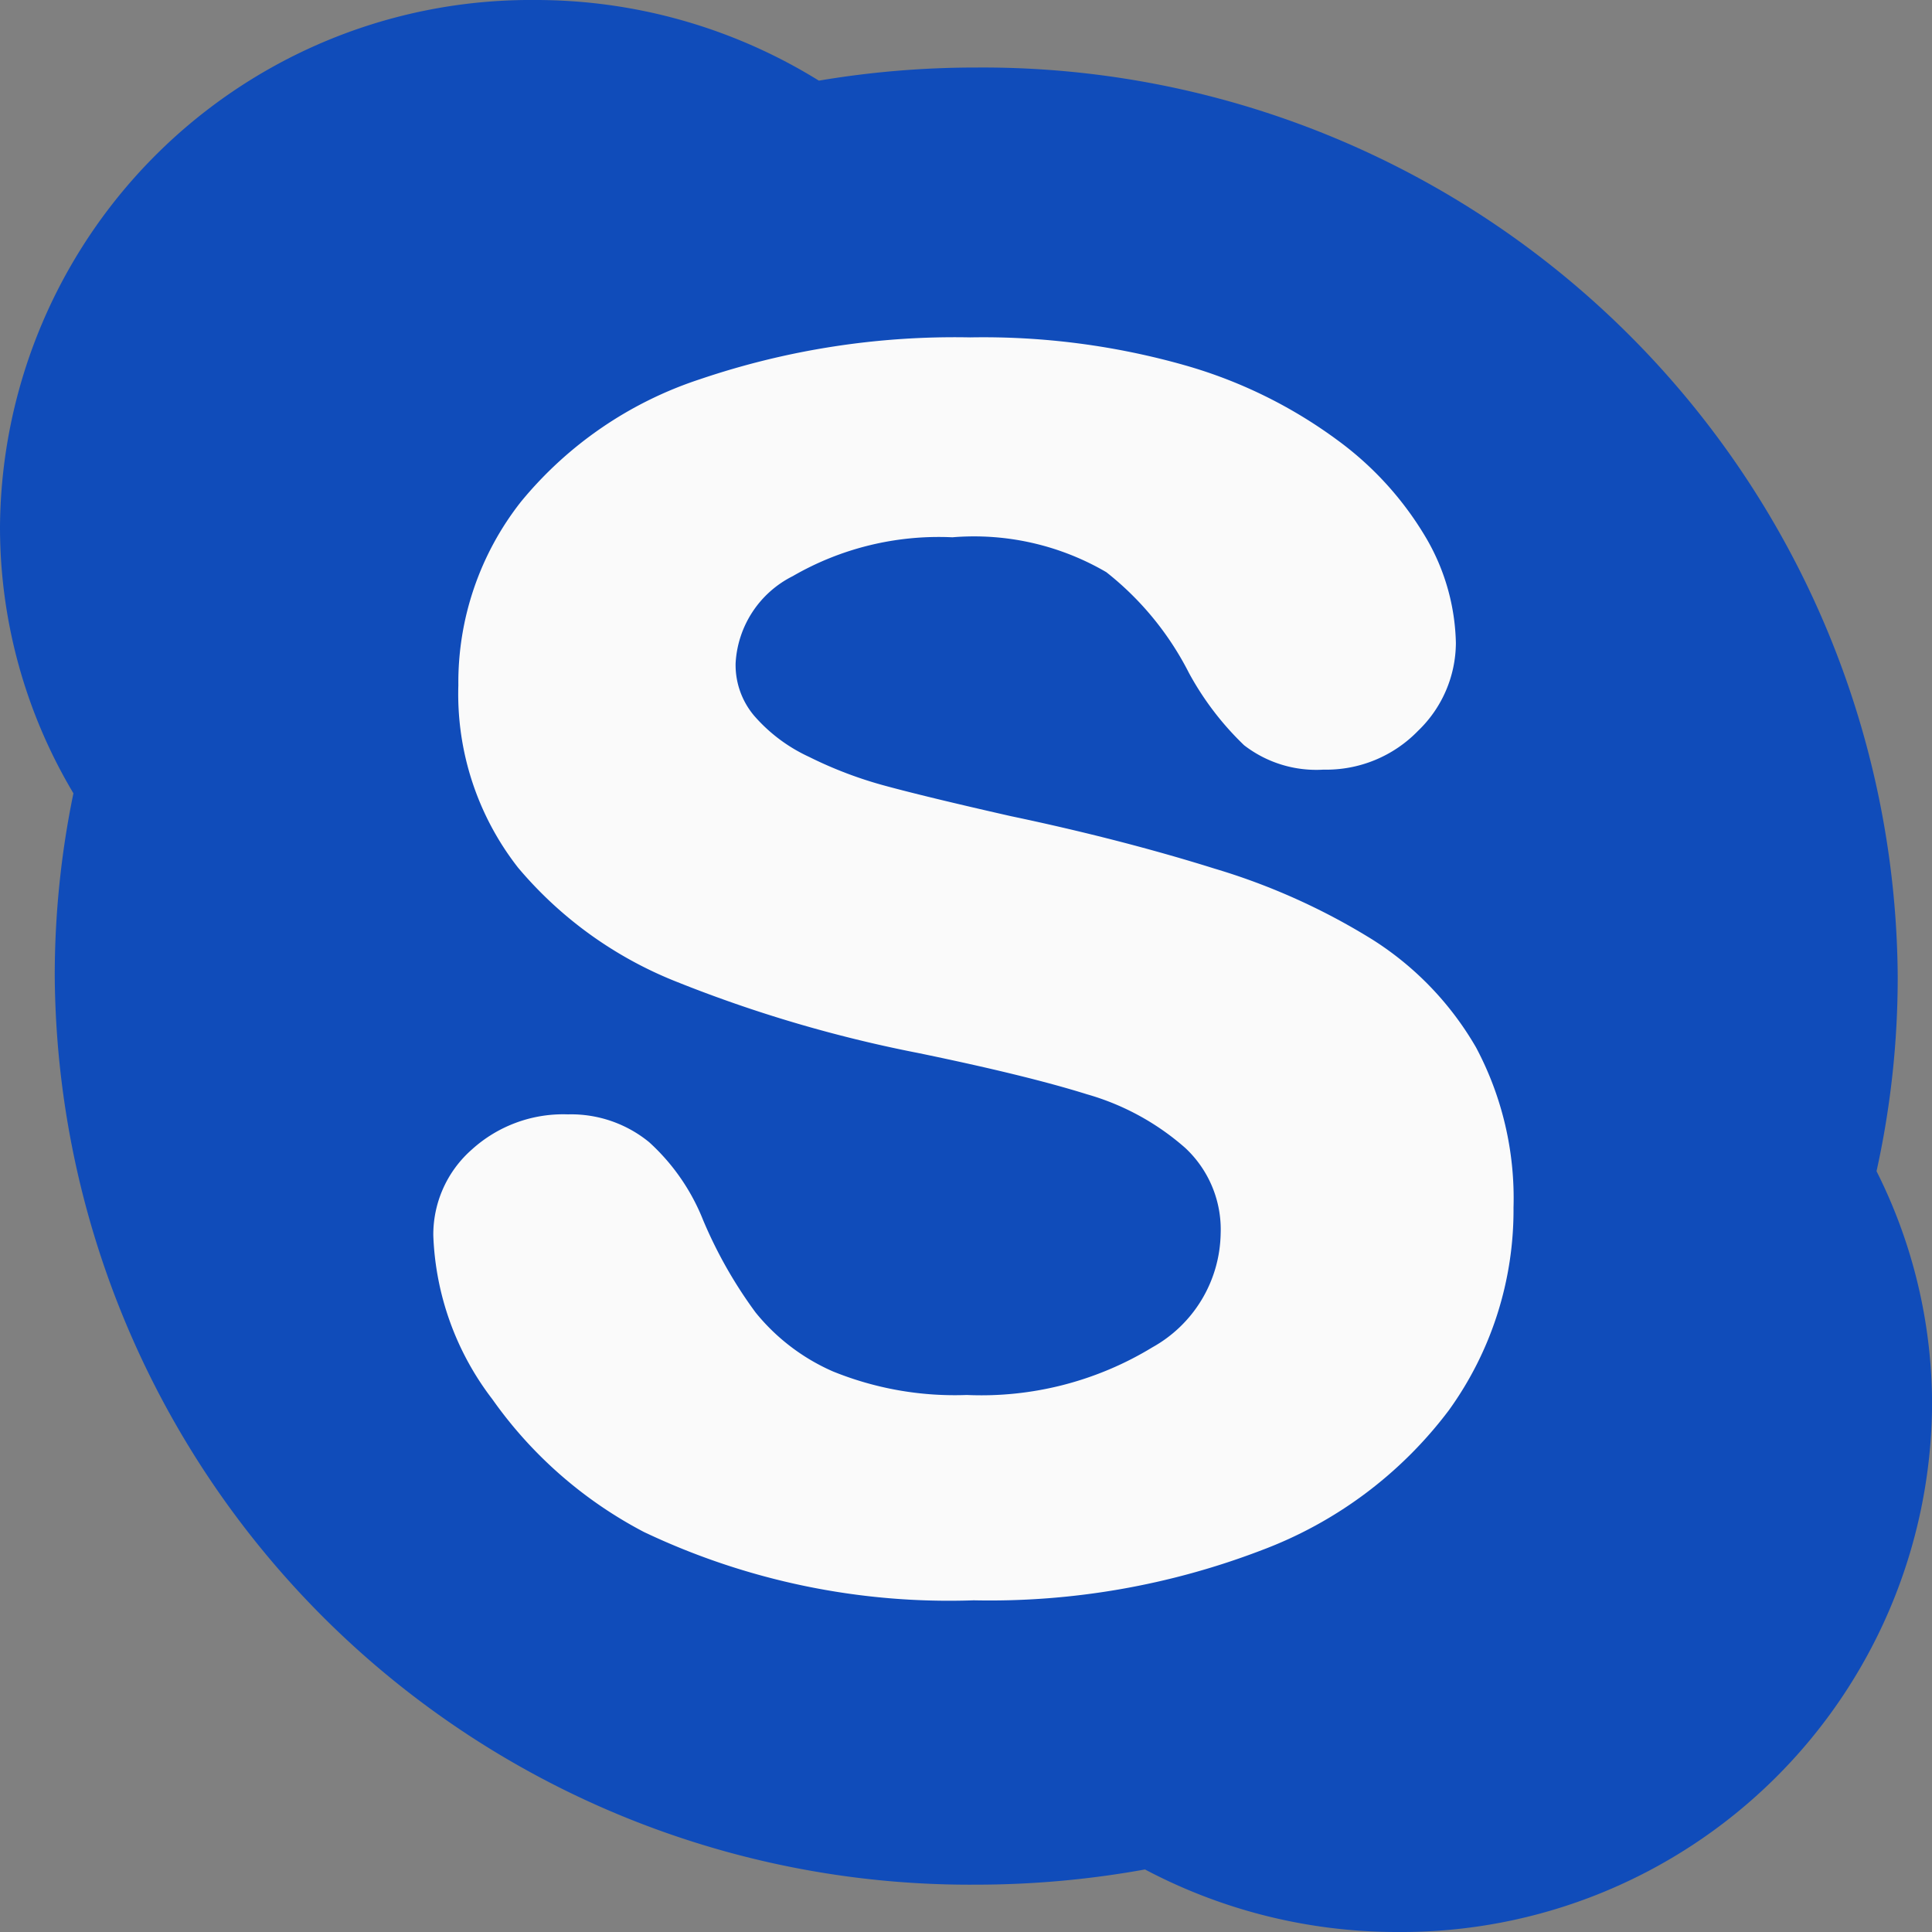
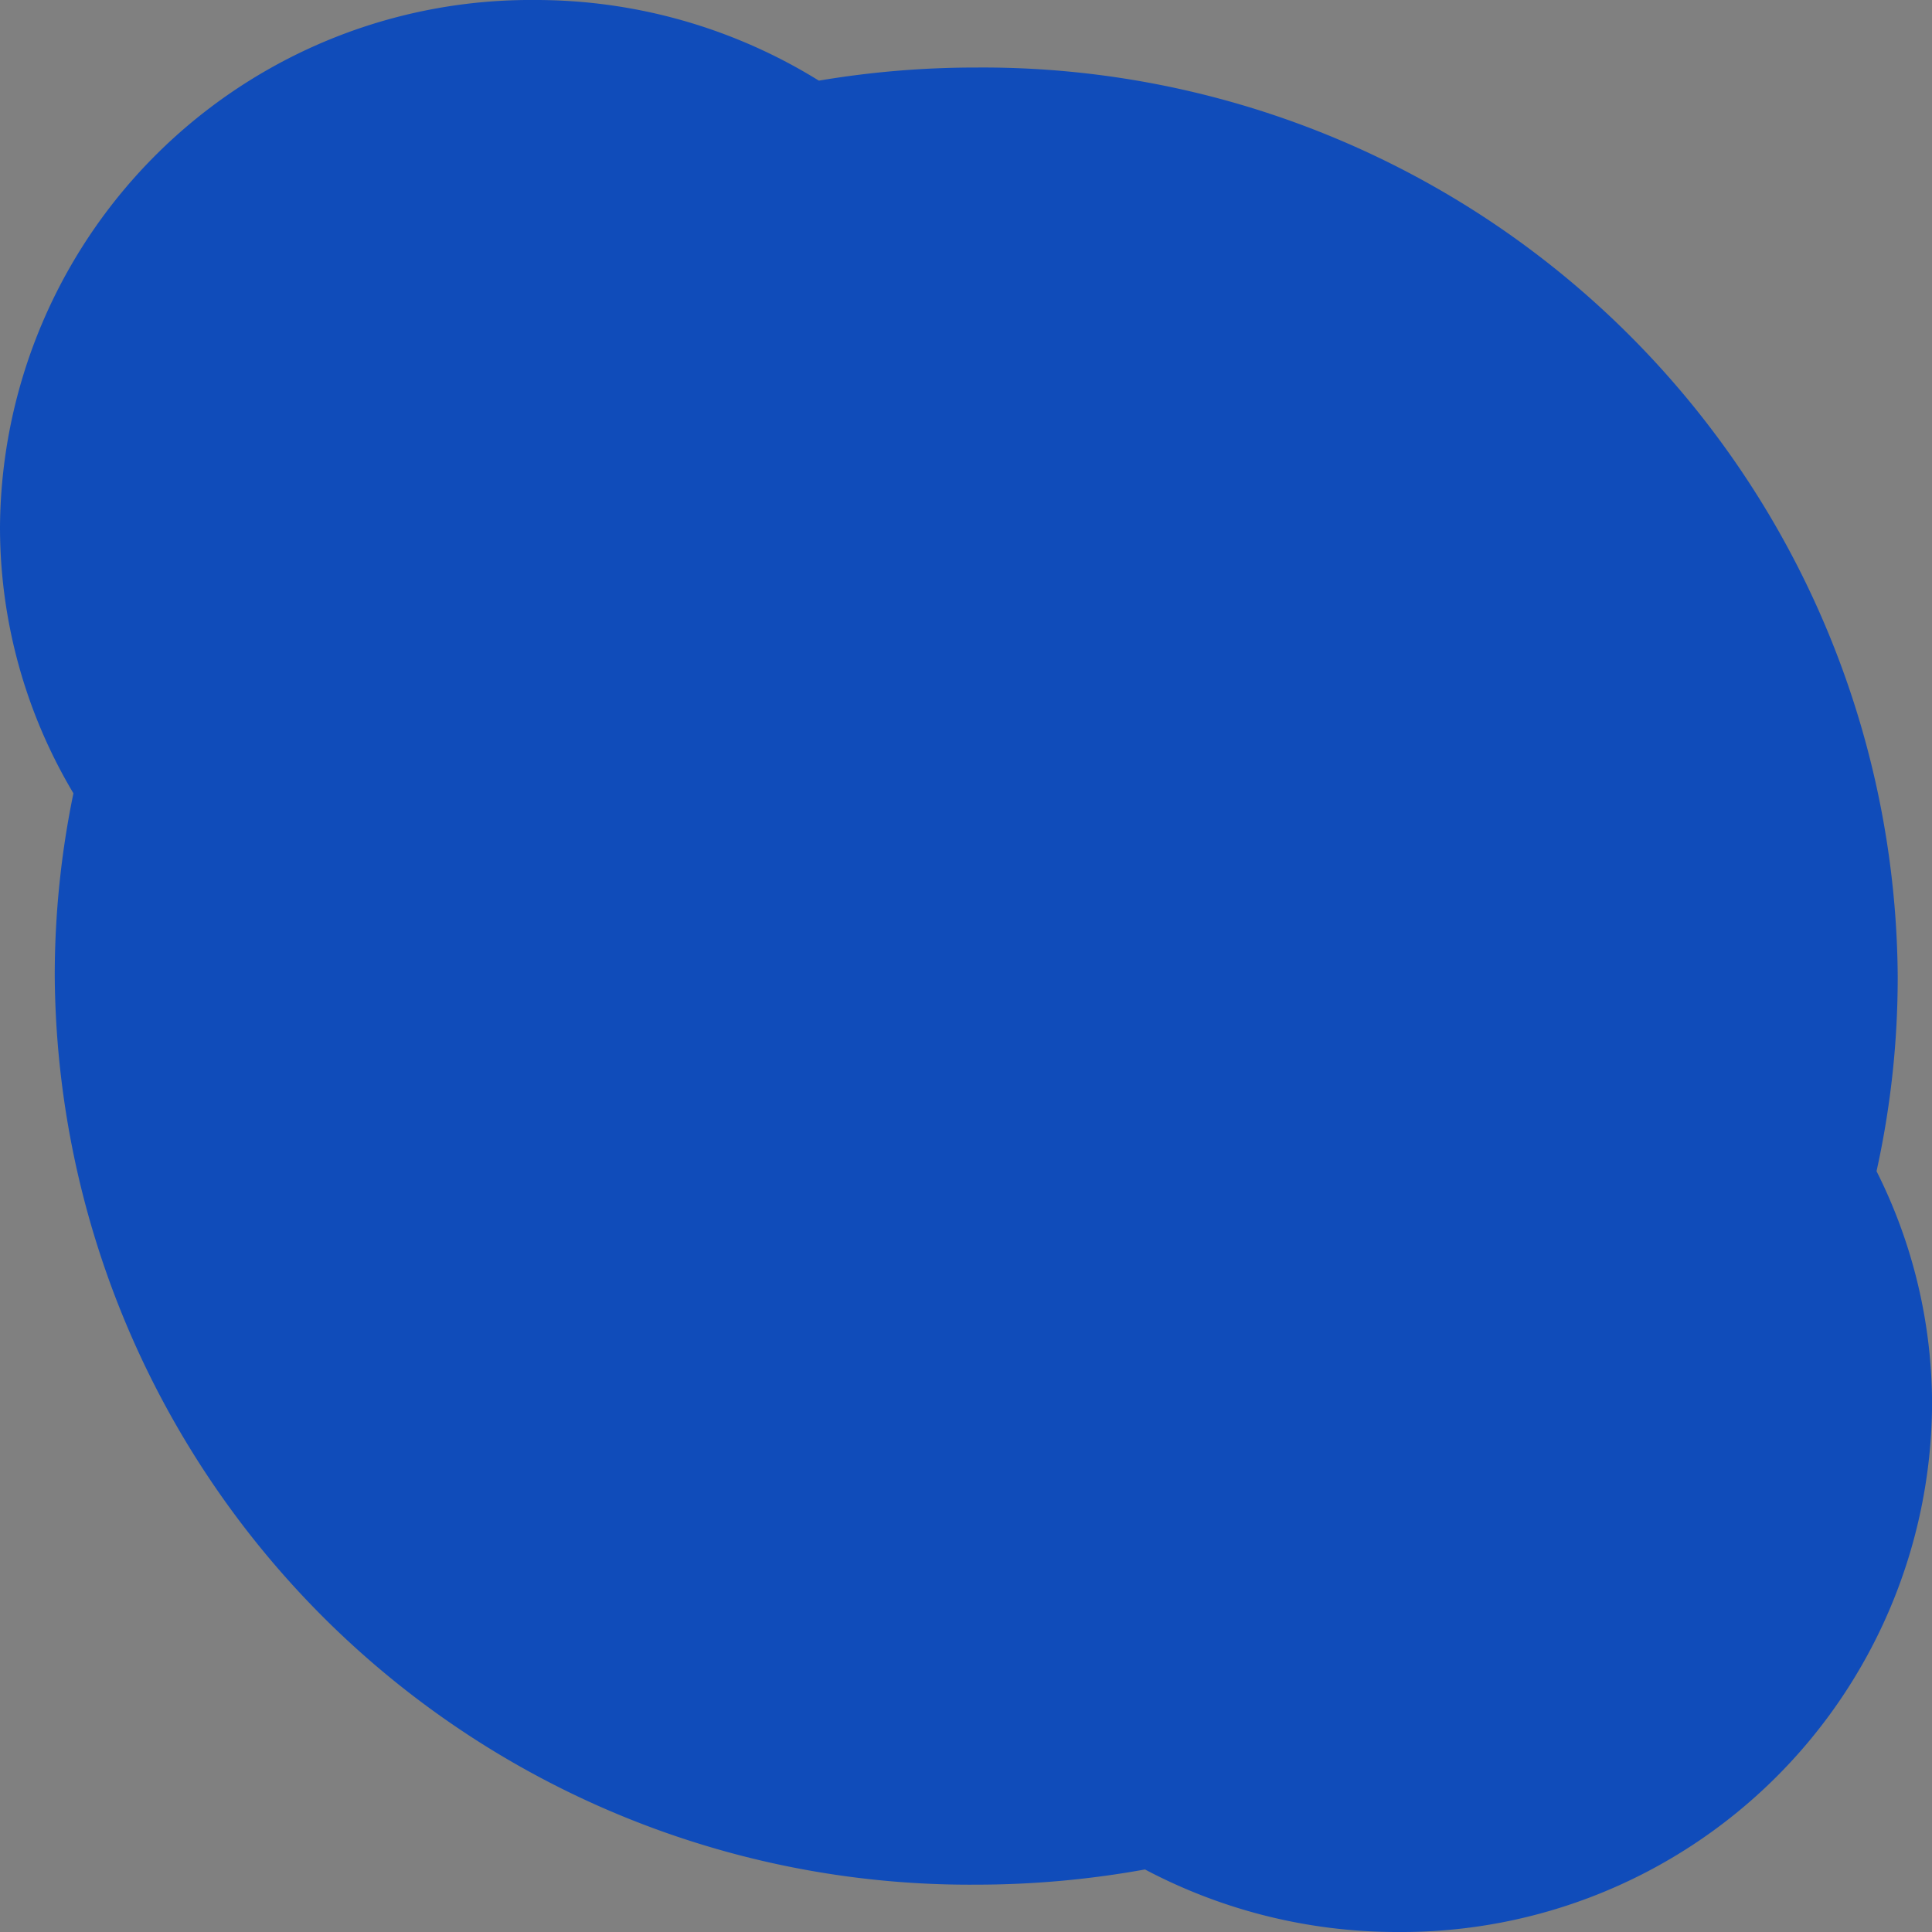
<svg xmlns="http://www.w3.org/2000/svg" width="29.468" height="29.468" viewBox="0 0 29.468 29.468">
  <rect x="0" y="0" width="29.468" height="29.468" fill="#808080" stroke="none" />
  <g id="Group_3817" data-name="Group 3817" transform="translate(-382 -3587.947)">
    <path id="Path_474" data-name="Path 474" d="M28.945,14.887A13.957,13.957,0,0,0,14.89,1.03a14.381,14.381,0,0,0-2.4.2A8.2,8.2,0,0,0,8.152,0,8.093,8.093,0,0,0,0,8.037,7.92,7.92,0,0,0,1.12,12.1a13.747,13.747,0,0,0-.285,2.785A13.958,13.958,0,0,0,14.889,28.746a14.458,14.458,0,0,0,2.575-.232,8.215,8.215,0,0,0,3.855.954,8.094,8.094,0,0,0,8.15-8.035,7.915,7.915,0,0,0-.847-3.569A13.684,13.684,0,0,0,28.945,14.887Z" transform="translate(382 3587.947)" fill="#104cba" />
-     <path id="Path_475" data-name="Path 475" d="M130.277,105.651a6.37,6.37,0,0,1-2.857,2.135,11.59,11.59,0,0,1-4.391.764A10.839,10.839,0,0,1,118,107.508a6.533,6.533,0,0,1-2.313-2.026,4.356,4.356,0,0,1-.9-2.5,1.726,1.726,0,0,1,.586-1.306,2.073,2.073,0,0,1,1.468-.538,1.879,1.879,0,0,1,1.238.424,3.2,3.2,0,0,1,.823,1.188,6.853,6.853,0,0,0,.8,1.409,3.126,3.126,0,0,0,1.181.9,4.938,4.938,0,0,0,2.041.359,5.013,5.013,0,0,0,2.831-.727,2.024,2.024,0,0,0,1.041-1.729,1.7,1.7,0,0,0-.541-1.313,3.875,3.875,0,0,0-1.5-.818c-.639-.2-1.507-.409-2.578-.63a20.458,20.458,0,0,1-3.683-1.087,6.088,6.088,0,0,1-2.415-1.74,4.3,4.3,0,0,1-.91-2.779,4.459,4.459,0,0,1,.954-2.8,5.916,5.916,0,0,1,2.729-1.869,12.078,12.078,0,0,1,4.124-.639,11.266,11.266,0,0,1,3.28.427,7.261,7.261,0,0,1,2.321,1.14,4.976,4.976,0,0,1,1.367,1.516,3.308,3.308,0,0,1,.44,1.58,1.869,1.869,0,0,1-.576,1.337,1.95,1.95,0,0,1-1.444.593,1.8,1.8,0,0,1-1.21-.372,4.508,4.508,0,0,1-.84-1.1,4.617,4.617,0,0,0-1.262-1.54,4,4,0,0,0-2.348-.532,4.445,4.445,0,0,0-2.435.593,1.581,1.581,0,0,0-.871,1.328,1.2,1.2,0,0,0,.282.8,2.488,2.488,0,0,0,.838.628,6.235,6.235,0,0,0,1.131.433c.39.107,1.044.267,1.945.471,1.138.239,2.182.51,3.107.8a9.958,9.958,0,0,1,2.407,1.081,4.768,4.768,0,0,1,1.584,1.648,4.893,4.893,0,0,1,.571,2.442A5.217,5.217,0,0,1,130.277,105.651Z" transform="translate(273.822 3503.806)" fill="#fafafa" />
  </g>
</svg>